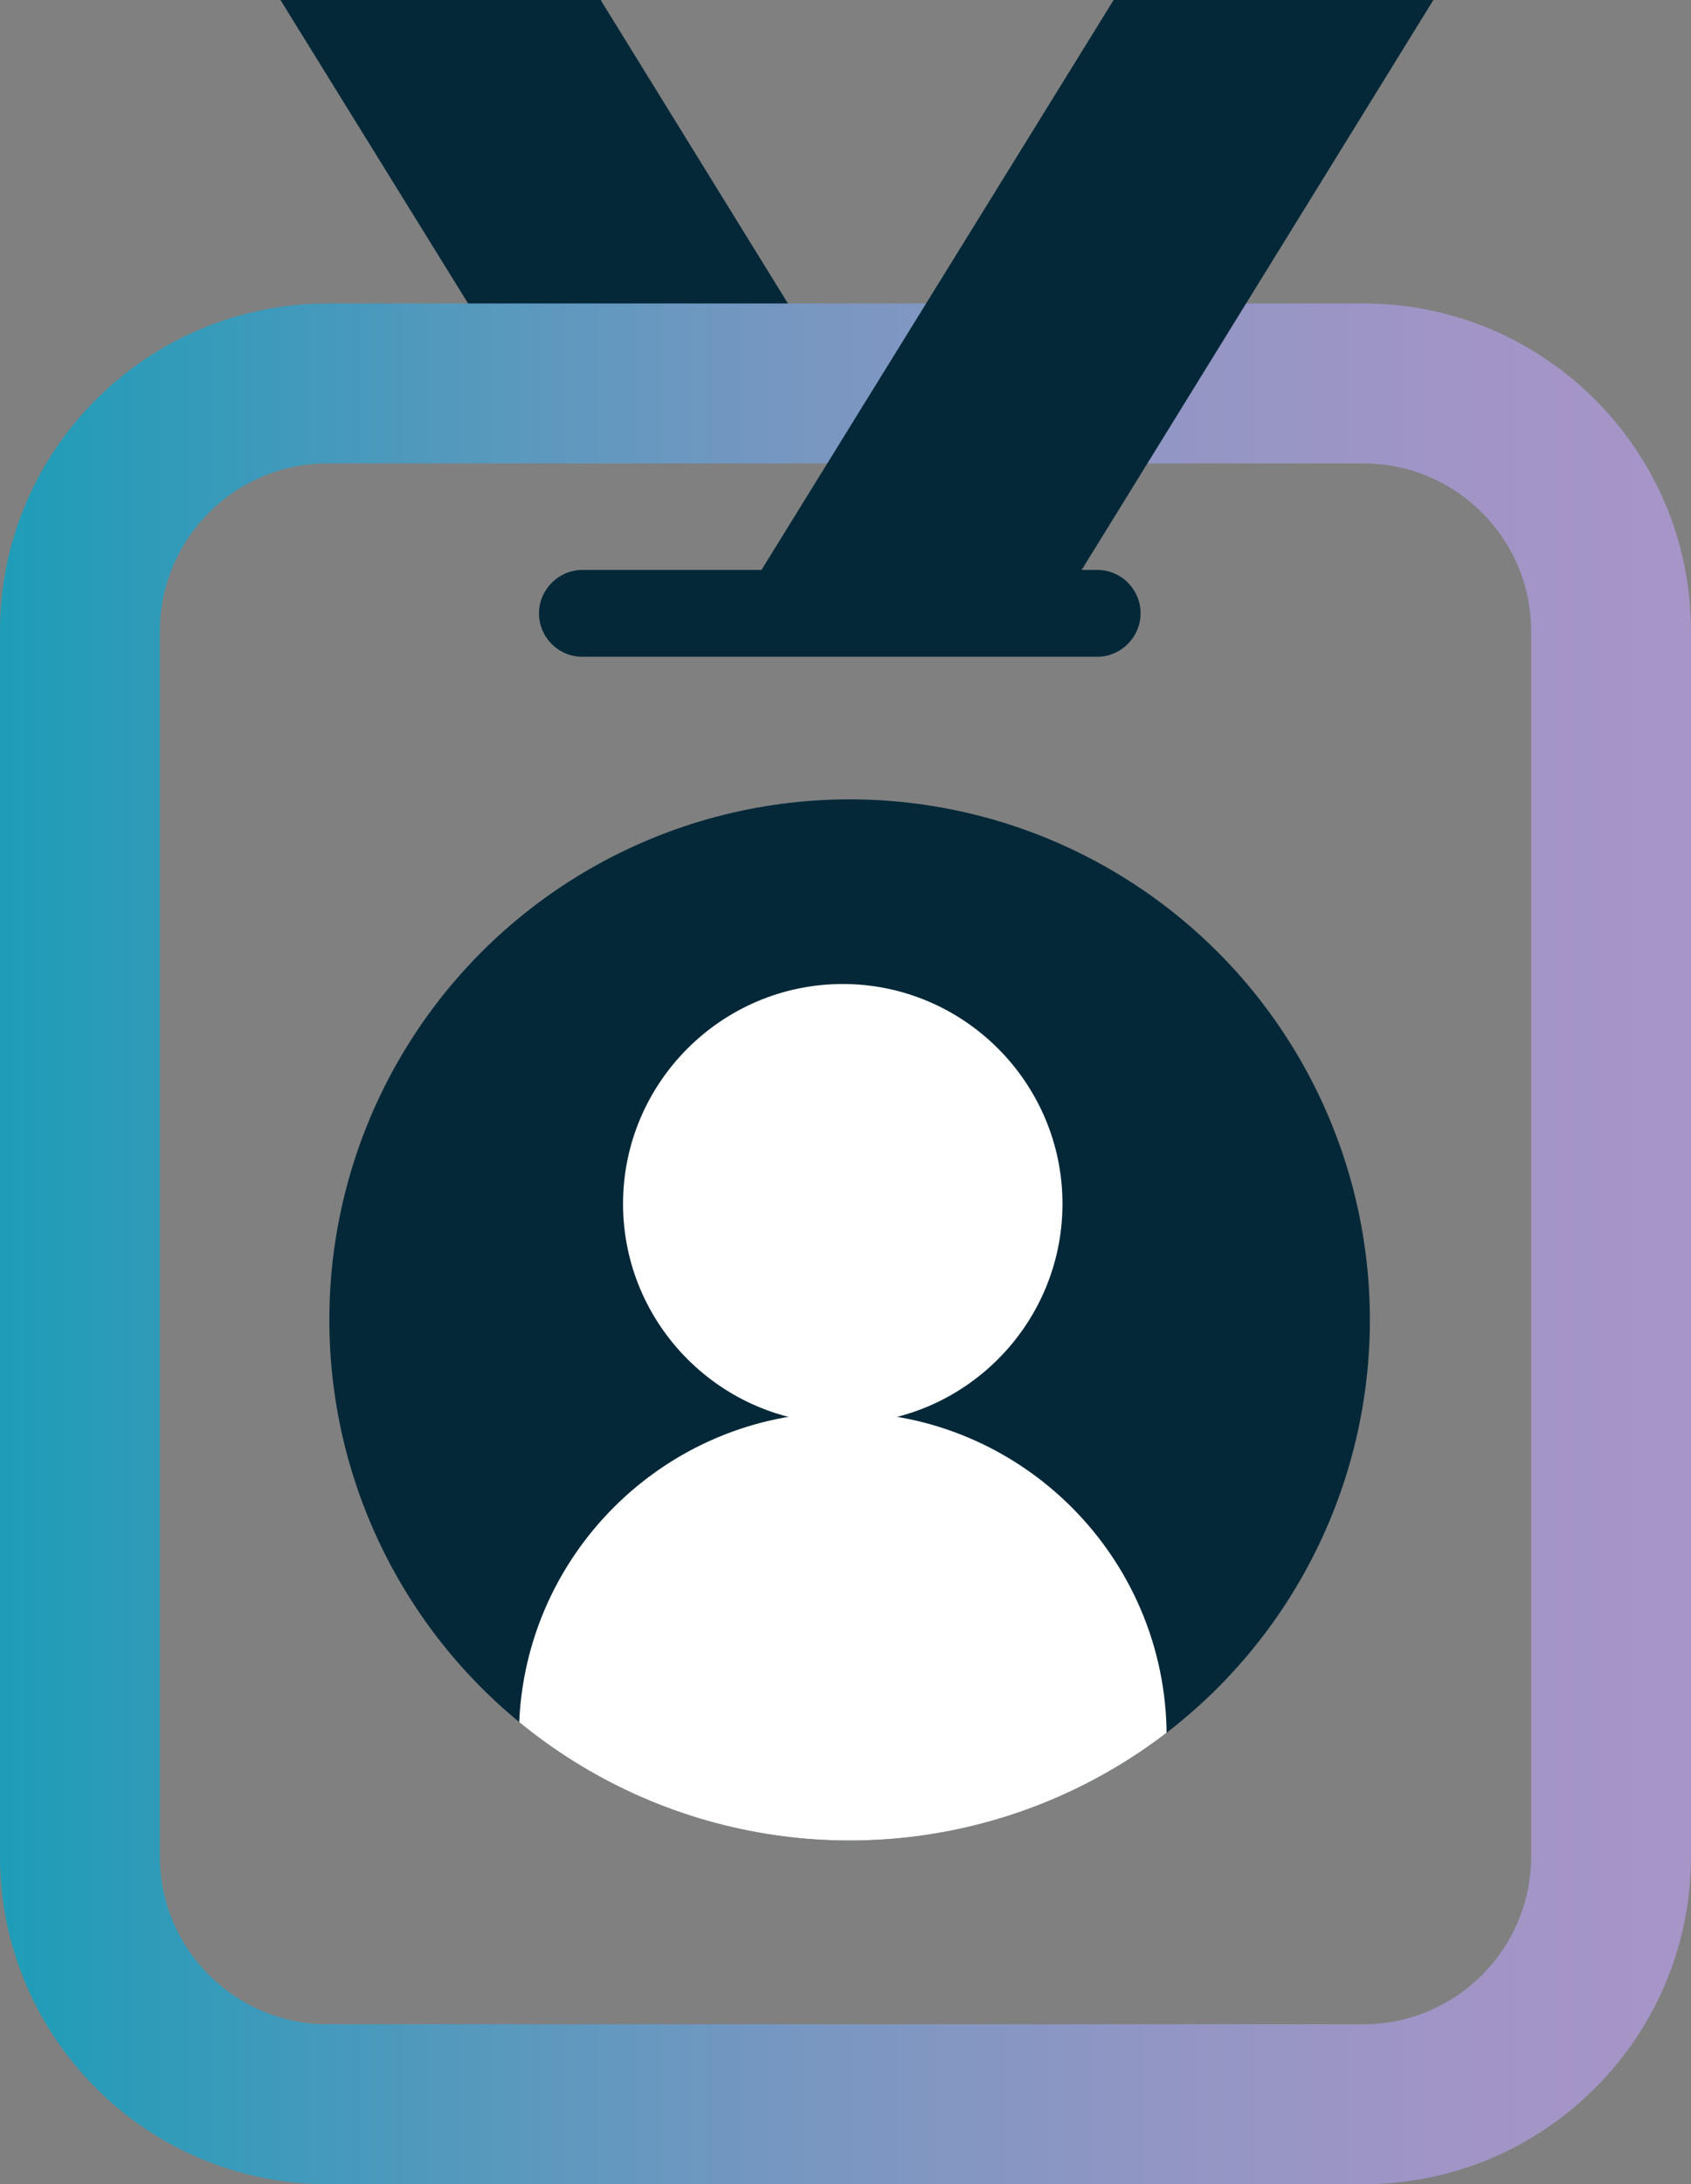
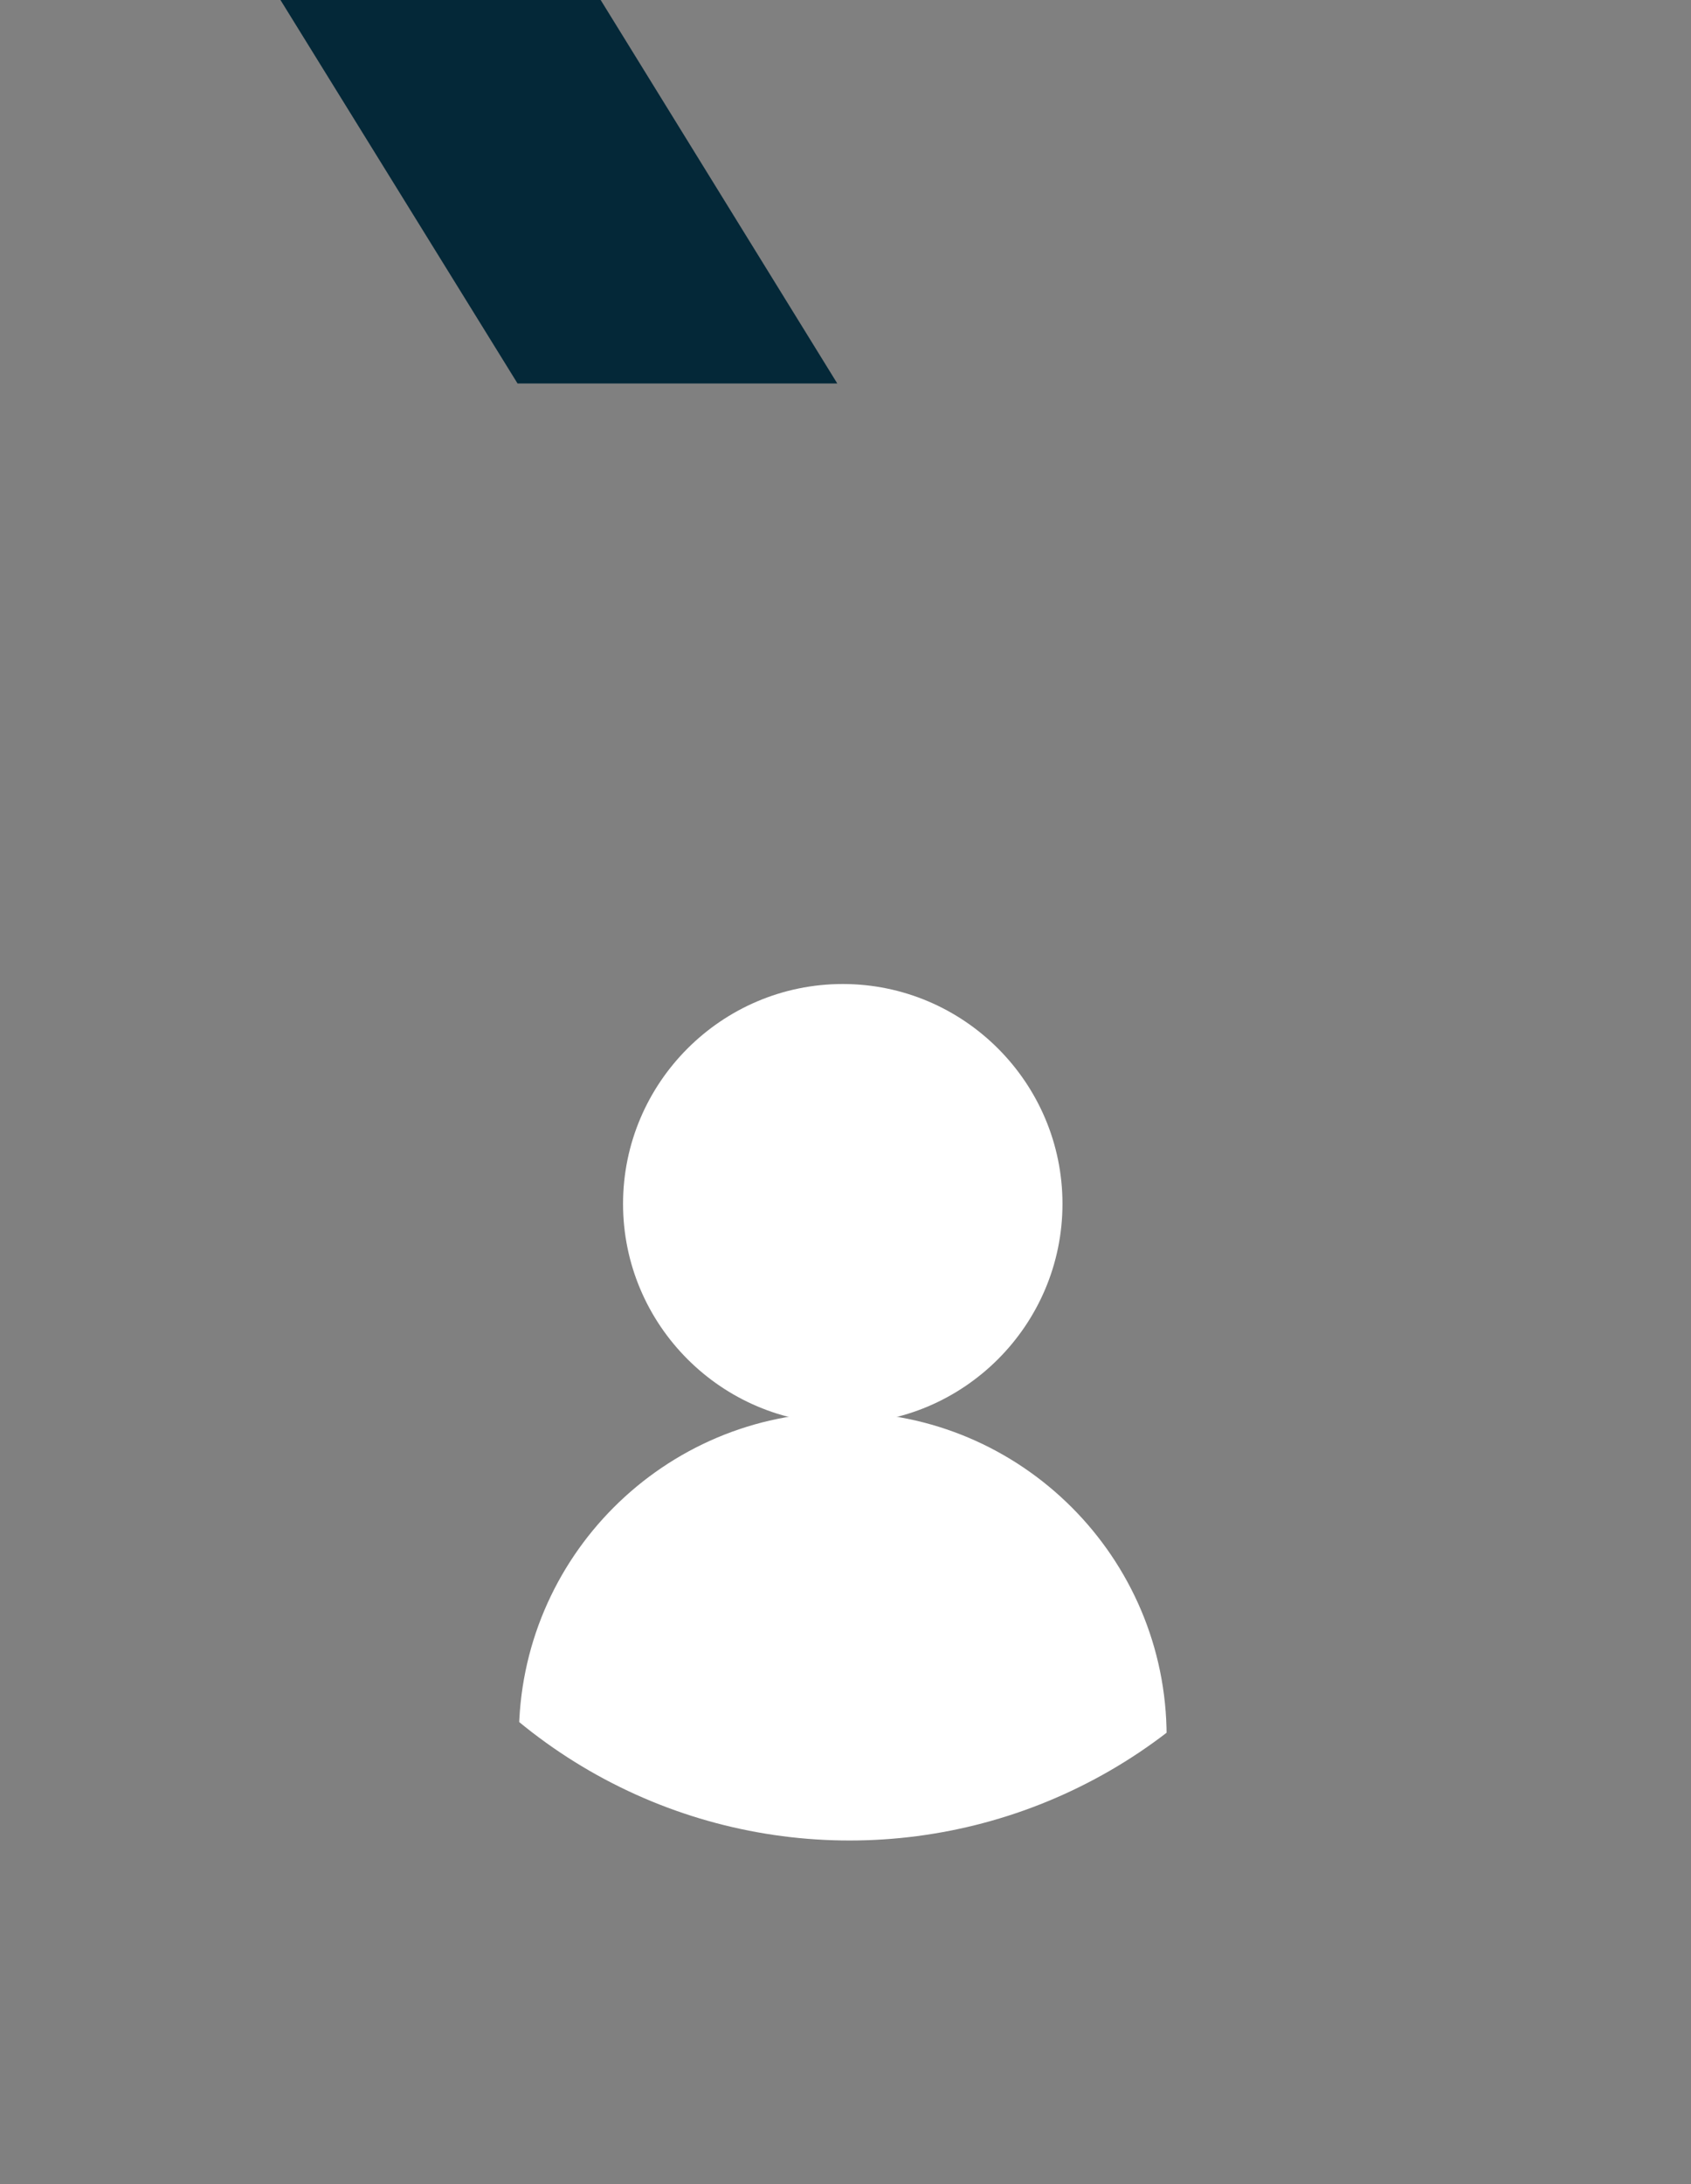
<svg xmlns="http://www.w3.org/2000/svg" id="Layer_1" data-name="Layer 1" viewBox="0 0 37.02 47.79">
  <rect x="0" y="0" width="37.02" height="47.79" fill="#808080" stroke="none" />
  <defs>
    <style> .cls-1 { fill: none; } .cls-2 { fill: #fff; } .cls-3 { fill: #042838; } .cls-4 { fill: url(#New_Gradient_Swatch_3); } .cls-5 { clip-path: url(#clippath); } </style>
    <linearGradient id="New_Gradient_Swatch_3" data-name="New Gradient Swatch 3" x1="0" y1="27.21" x2="37.02" y2="27.21" gradientUnits="userSpaceOnUse">
      <stop offset="0" stop-color="#1e9db8" />
      <stop offset=".03" stop-color="#239cb8" />
      <stop offset=".26" stop-color="#5299bd" />
      <stop offset=".47" stop-color="#7797c1" />
      <stop offset=".68" stop-color="#9196c4" />
      <stop offset=".86" stop-color="#a195c6" />
      <stop offset="1" stop-color="#a795c7" />
    </linearGradient>
    <clipPath id="clippath">
      <circle class="cls-1" cx="18.6" cy="28.88" r="11.39" />
    </clipPath>
  </defs>
  <polygon class="cls-3" points="18.33 8.39 13.15 0 6.14 0 11.33 8.39 18.33 8.39" />
-   <path class="cls-4" d="M29.85,47.79H7.17c-3.96,0-7.17-3.22-7.17-7.17V13.81c0-3.96,3.22-7.17,7.17-7.17h22.68c3.96,0,7.17,3.22,7.17,7.17v26.81c0,3.96-3.22,7.17-7.17,7.17ZM7.17,10.14c-2.03,0-3.67,1.65-3.67,3.67v26.81c0,2.03,1.65,3.67,3.67,3.67h22.68c2.03,0,3.67-1.65,3.67-3.67V13.81c0-2.03-1.65-3.67-3.67-3.67H7.17Z" />
-   <circle class="cls-3" cx="18.6" cy="28.88" r="11.39" />
-   <path class="cls-3" d="M24.02,14.37h-11.27c-.53,0-.95-.43-.95-.95s.43-.95.95-.95h11.27c.53,0,.95.43.95.95s-.43.95-.95.95Z" />
-   <polygon class="cls-3" points="24.38 0 31.38 0 23.39 12.94 16.38 12.94 24.38 0" />
  <g class="cls-5">
    <path class="cls-2" d="M18.45,30.9c-3.91,0-7.09,3.18-7.09,7.09v2.57c0,.58.47,1.05,1.05,1.05h12.08c.58,0,1.05-.47,1.05-1.05v-2.57c0-3.91-3.18-7.09-7.09-7.09Z" />
    <path class="cls-2" d="M18.45,21.53c-2.65,0-4.81,2.16-4.81,4.81s2.16,4.81,4.81,4.81,4.81-2.16,4.81-4.81-2.16-4.81-4.81-4.81Z" />
  </g>
</svg>